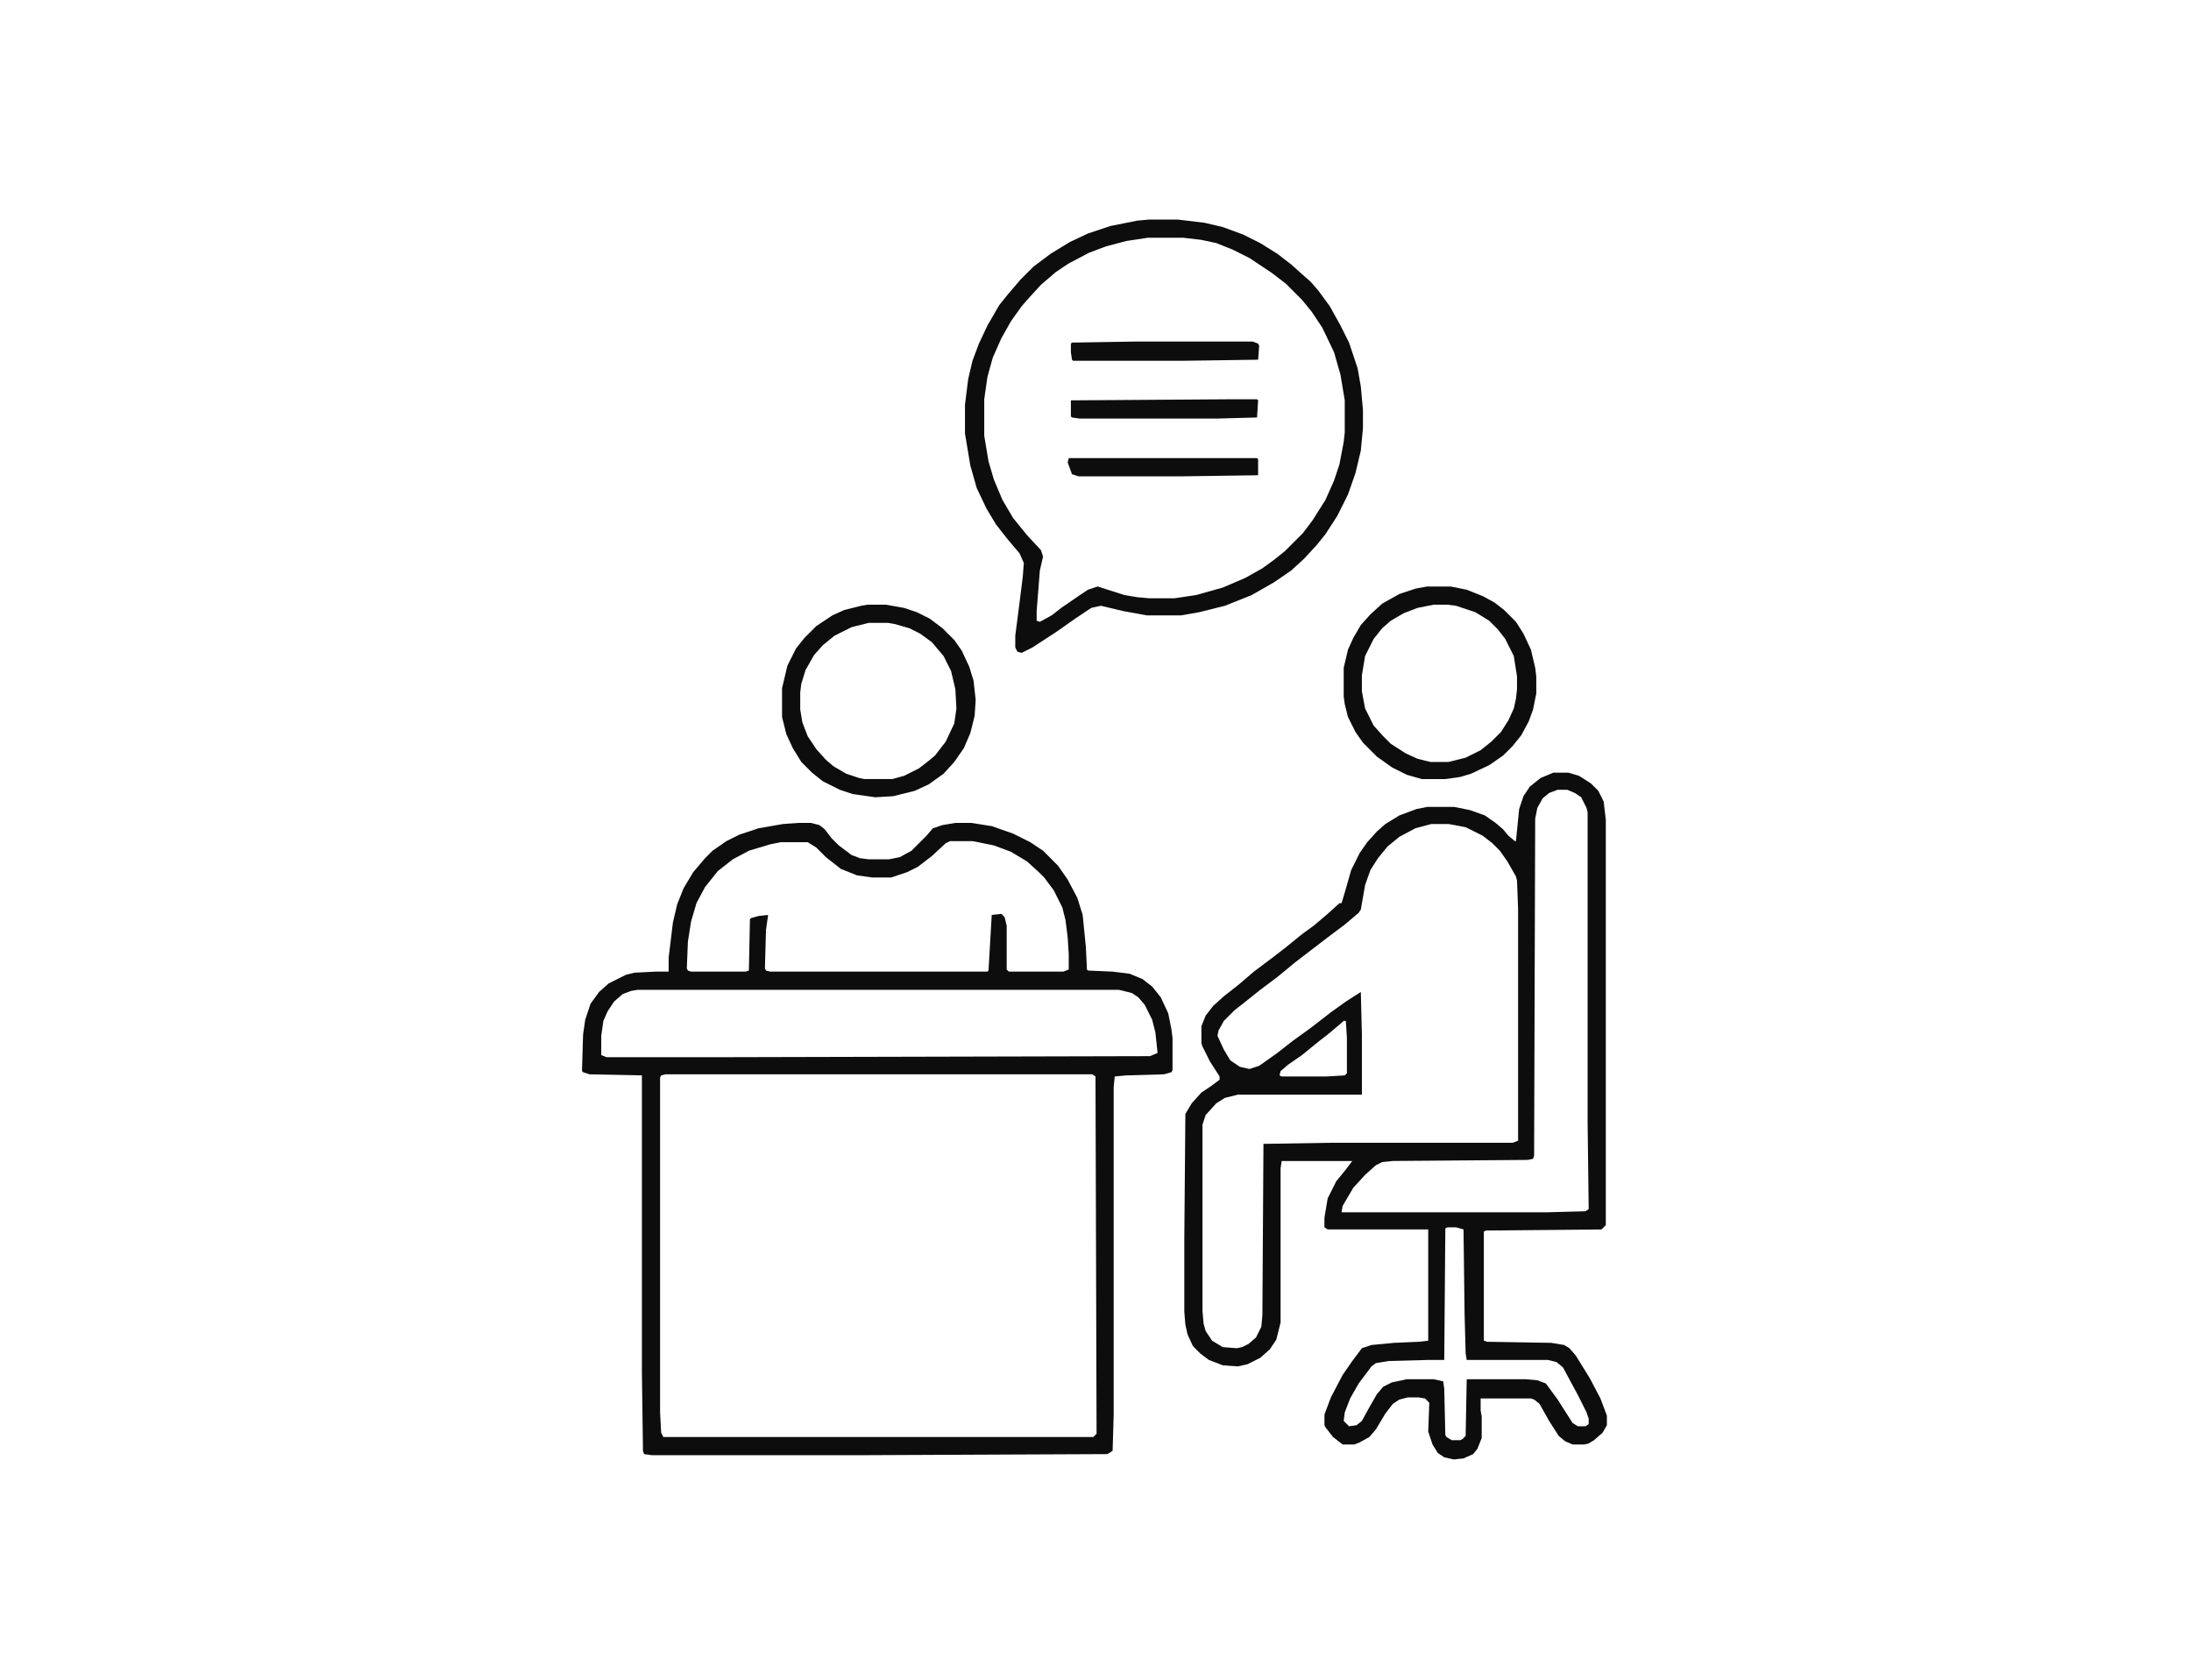
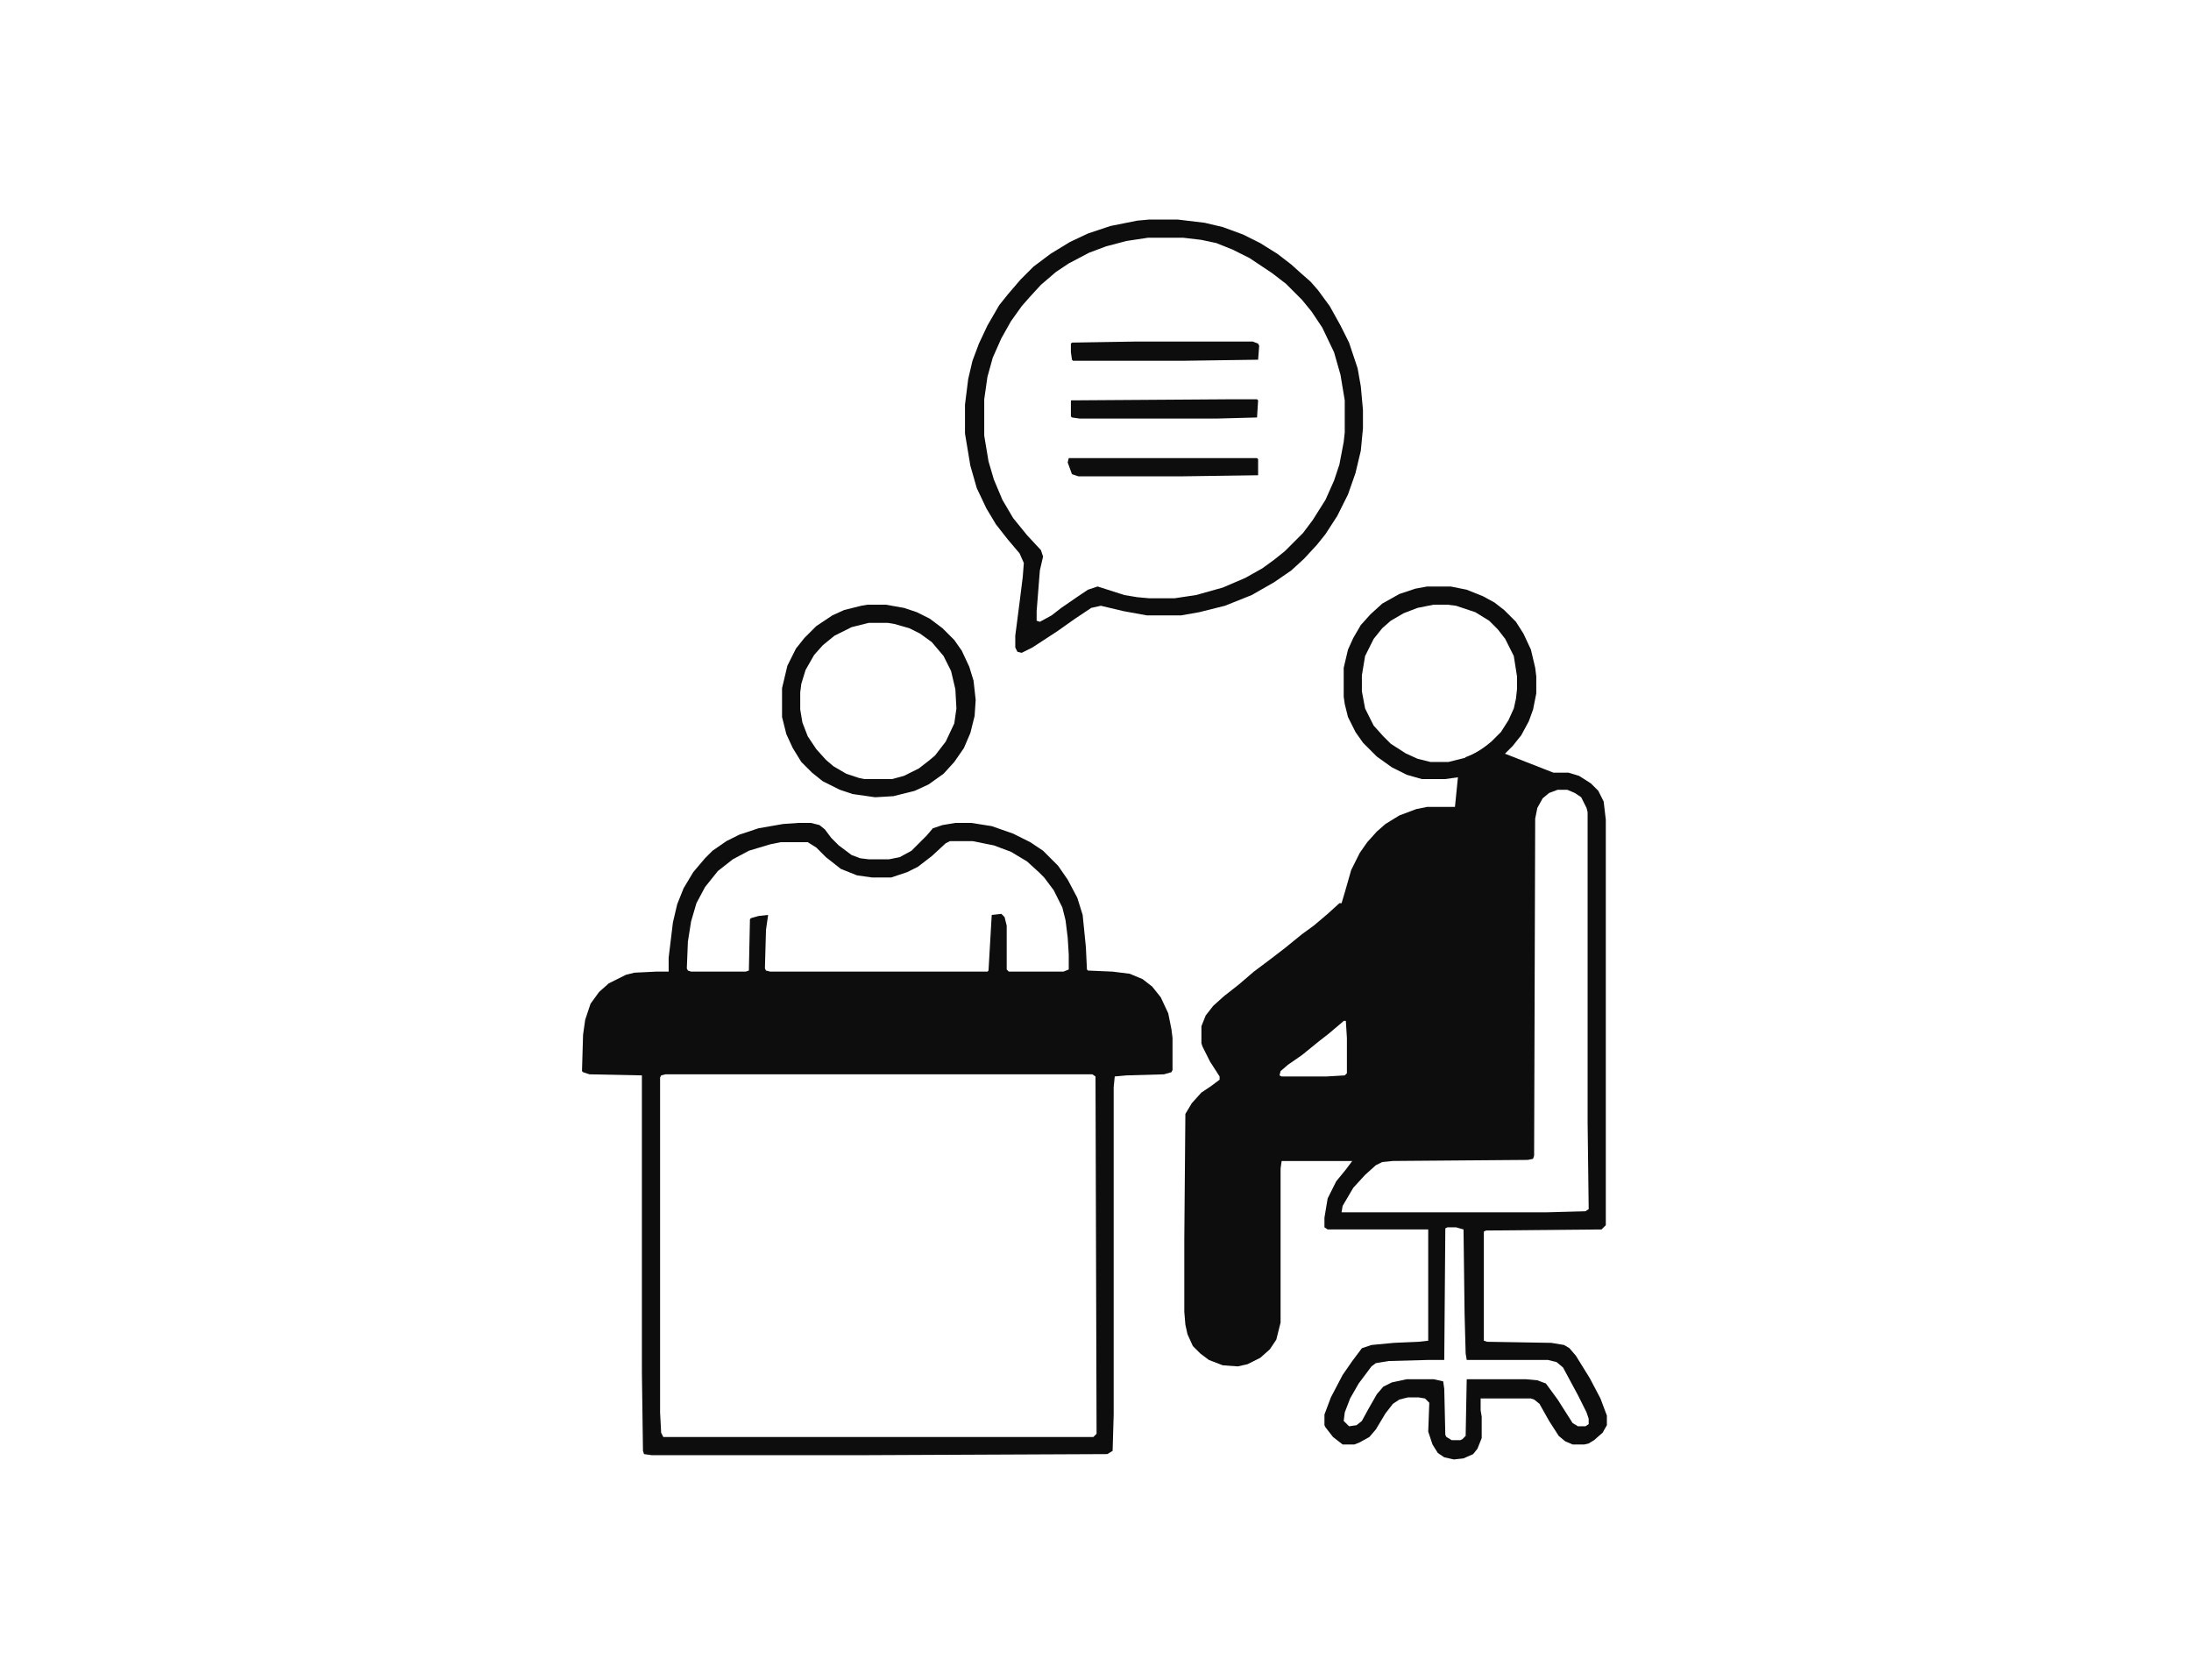
<svg xmlns="http://www.w3.org/2000/svg" version="1.1" viewBox="0 0 2048 1570" width="193" height="148">
  <path transform="translate(0)" d="m0 0h2048v1570h-2048z" fill="#fff" />
-   <path transform="translate(1452,722)" d="m0 0h14l10 3 11 7 7 7 5 10 2 17v379l-4 4-108 1-2 1v102l3 1 60 1 12 2 5 3 6 7 13 21 10 19 6 16v9l-4 7-8 7-5 3-4 1h-11l-7-3-6-5-9-14-9-16-5-4-3-1h-47v11l1 6v20l-4 10-4 5-9 4-9 1-9-2-6-4-5-8-4-12 1-27-4-4-6-1h-10l-8 2-6 4-7 9-9 15-6 7-9 5-5 2h-11l-9-7-7-9-1-2v-10l6-16 11-21 9-13 9-12 9-3 21-2 23-1 9-1v-104h-94l-3-2v-9l3-18 8-16 9-11 6-8h-66l-1 7v144l-4 16-6 9-9 8-12 6-9 2-14-1-13-5-8-6-7-7-5-11-2-9-1-12v-68l1-117 6-10 9-10 9-6 8-6v-3l-9-14-7-14-1-3v-16l4-10 7-9 10-9 14-11 14-12 16-12 13-10 16-13 11-8 13-11 11-10h2l3-10 6-21 8-16 7-10 9-10 8-7 13-8 16-6 10-2h25l15 3 14 5 10 7 7 6 5 6 6 5h1l3-30 4-12 6-9 10-8z" fill="#0D0D0D" />
+   <path transform="translate(1452,722)" d="m0 0h14l10 3 11 7 7 7 5 10 2 17v379l-4 4-108 1-2 1v102l3 1 60 1 12 2 5 3 6 7 13 21 10 19 6 16v9l-4 7-8 7-5 3-4 1h-11l-7-3-6-5-9-14-9-16-5-4-3-1h-47v11l1 6v20l-4 10-4 5-9 4-9 1-9-2-6-4-5-8-4-12 1-27-4-4-6-1h-10l-8 2-6 4-7 9-9 15-6 7-9 5-5 2h-11l-9-7-7-9-1-2v-10l6-16 11-21 9-13 9-12 9-3 21-2 23-1 9-1v-104h-94l-3-2v-9l3-18 8-16 9-11 6-8h-66l-1 7v144l-4 16-6 9-9 8-12 6-9 2-14-1-13-5-8-6-7-7-5-11-2-9-1-12v-68l1-117 6-10 9-10 9-6 8-6v-3l-9-14-7-14-1-3v-16l4-10 7-9 10-9 14-11 14-12 16-12 13-10 16-13 11-8 13-11 11-10h2l3-10 6-21 8-16 7-10 9-10 8-7 13-8 16-6 10-2h25h1l3-30 4-12 6-9 10-8z" fill="#0D0D0D" />
  <path transform="translate(622 1e3)" d="m0 0h399l3 2 1 334-3 3h-402l-2-4-1-19v-313l1-2z" fill="#fff" />
  <path transform="translate(746,769)" d="m0 0h12l8 2 5 4 6 8 7 7 12 9 8 3 8 1h19l10-2 11-6 14-14 6-7 9-3 12-2h15l19 3 20 7 16 8 12 8 14 14 9 13 9 17 5 16 3 30 1 21 1 1 23 1 16 2 12 5 9 7 8 10 7 15 3 15 1 8v30l-1 2-7 2-35 1-11 1-1 10v306l-1 34-5 3-225 1h-201l-7-1-1-3-1-73v-278l-49-1-6-2-1-1 1-34 2-14 5-15 8-11 9-8 16-8 8-2 20-1h12v-13l4-33 4-17 6-15 9-15 11-13 7-7 13-9 12-6 18-6 23-4zm-124 235-4 1-1 2v313l1 19 2 4h402l3-3-1-334-3-2z" fill="#0D0D0D" />
  <path transform="translate(1074,205)" d="m0 0h27l25 3 17 4 19 7 16 8 16 10 13 10 10 9 8 7 7 8 11 15 10 18 8 16 8 24 3 17 2 22v17l-2 21-5 21-7 20-10 20-11 17-8 10-12 13-12 11-16 11-21 12-25 10-24 6-17 3h-32l-22-4-21-5-9 2-15 10-17 12-23 15-10 5-4-1-2-4v-11l4-31 3-24 1-13-4-9-11-13-11-14-9-15-9-19-6-21-5-30v-27l3-24 4-17 6-16 8-17 11-19 8-10 12-14 12-12 16-12 18-11 17-8 21-7 25-5z" fill="#fff" />
-   <path transform="translate(1338,770)" d="m0 0h16l16 3 16 8 9 7 7 7 7 10 8 14 1 4 1 26v217l-5 2h-171l-62 1-1 160-1 11-5 10-7 6-6 3-5 1-13-1-10-6-6-9-2-7-1-12v-174l3-9 10-11 8-5 12-3h116v-56l-1-40-14 9-14 10-18 14-18 13-14 11-17 12-9 3-9-2-9-6-6-10-6-13 1-5 5-9 10-10 9-7 15-12 16-12 17-14 30-23 16-12 13-11 2-3 4-23 5-14 7-11 9-11 11-9 15-8z" fill="#fff" />
  <path transform="translate(888,786)" d="m0 0h21l20 4 16 6 15 9 11 10 5 5 9 12 8 16 3 12 2 16 1 16v14l-5 2h-51l-2-2v-41l-2-8-3-3-9 1-3 52-1 1h-203l-4-1-1-2 1-36 2-14-9 1-7 2-1 1-1 48-3 1h-51l-3-1-1-2 1-25 3-19 5-17 8-15 12-15 14-11 15-8 20-6 10-2h25l8 5 9 9 14 11 15 6 14 2h18l15-5 10-5 13-10 13-12z" fill="#fff" />
-   <path transform="translate(596,925)" d="m0 0h450l12 3 6 4 6 7 7 14 3 12 2 19-7 3-409 1h-99l-5-2v-18l2-14 4-9 6-9 8-7 8-3z" fill="#fff" />
  <path transform="translate(1456,738)" d="m0 0h9l7 3 6 4 5 10 1 4v290l1 81-3 2-37 1h-191l1-6 10-17 11-12 10-9 6-3 10-1 126-1 5-1 1-3 1-315 2-10 5-9 6-5z" fill="#fff" />
  <path transform="translate(1074,205)" d="m0 0h27l25 3 17 4 19 7 16 8 16 10 13 10 10 9 8 7 7 8 11 15 10 18 8 16 8 24 3 17 2 22v17l-2 21-5 21-7 20-10 20-11 17-8 10-12 13-12 11-16 11-21 12-25 10-24 6-17 3h-32l-22-4-21-5-9 2-15 10-17 12-23 15-10 5-4-1-2-4v-11l4-31 3-24 1-13-4-9-11-13-11-14-9-15-9-19-6-21-5-30v-27l3-24 4-17 6-16 8-17 11-19 8-10 12-14 12-12 16-12 18-11 17-8 21-7 25-5zm-1 17-20 3-19 5-16 6-19 10-12 8-14 12-11 12-7 8-10 14-9 16-8 18-5 18-3 21v34l4 24 5 17 8 19 10 17 13 16 13 14 2 6-3 13-3 38v9l3 1 11-6 9-7 16-11 9-6 9-3 25 8 12 2 11 1h24l20-3 25-7 21-9 16-9 11-8 10-8 17-17 9-12 12-19 8-18 5-15 4-21 1-9v-30l-4-24-6-21-11-23-10-15-9-11-15-15-13-10-21-14-16-8-15-6-14-3-17-2z" fill="#0D0D0D" />
-   <path transform="translate(812,582)" d="m0 0h18l14 3 13 5 10 7 8 7 10 14 5 12 3 14 1 18-2 14-8 17-12 15-10 8-14 8-9 3-5 1h-26l-14-4-12-6-9-7-8-8-10-15-5-13-2-12v-16l2-12 5-13 7-11 9-10 12-9 13-6z" fill="#fff" />
  <path transform="translate(1340,565)" d="m0 0h13l12 2 16 6 12 8 10 10 7 11 5 11 3 19v12l-2 14-4 11-5 9-7 9-9 9-14 9-14 5-9 2h-17l-15-4-15-8-10-8-11-11-8-14-4-13-1-8v-15l3-18 8-16 12-14 14-9 12-5 11-3z" fill="#fff" />
  <path transform="translate(1334,548)" d="m0 0h22l15 3 15 6 11 6 9 7 11 11 7 11 7 15 4 17 1 8v16l-3 15-4 11-7 13-8 10-9 9-13 9-17 8-10 3-14 2h-22l-14-4-14-7-14-10-13-13-7-10-7-14-3-12-1-7v-27l4-17 5-11 7-12 9-10 11-10 16-9 15-5zm6 17-15 3-13 5-12 7-8 7-8 10-8 16-3 18v15l3 16 8 16 9 10 7 7 14 9 11 5 12 3h17l16-4 14-7 10-8 9-9 7-11 5-11 2-9 1-9v-12l-3-19-8-16-7-9-8-8-13-8-18-6-8-1z" fill="#0D0D0D" />
  <path transform="translate(811,565)" d="m0 0h17l17 3 12 4 12 6 12 9 11 11 7 10 7 15 4 13 2 18-1 15-4 16-6 14-9 13-10 11-14 10-13 6-20 5-17 1-21-3-12-4-16-8-10-8-10-10-8-13-6-13-4-16v-27l5-21 8-16 8-10 11-11 15-10 11-5 16-4zm1 17-16 4-16 8-11 9-8 9-8 14-4 13-1 8v16l2 12 5 13 8 12 9 10 7 6 12 7 12 4 5 1h26l11-3 14-7 9-7 6-5 10-13 8-17 2-14-1-18-4-17-7-14-11-13-11-8-10-5-14-4-6-1z" fill="#0D0D0D" />
  <path transform="translate(1353,1147)" d="m0 0h8l7 2 1 79 1 37 1 6h76l8 2 6 5 14 26 8 16 2 6v5l-3 2h-7l-5-3-14-22-11-15-8-3-11-1h-55l-1 53-3 3-2 1h-8l-5-3-1-2-1-43-1-7-9-2h-25l-14 3-8 4-6 7-8 14-6 11-5 4-7 1-5-5 1-8 5-13 8-14 12-16 4-3 12-2 37-1h15l1-123z" fill="#fff" />
  <path transform="translate(1063,319)" d="m0 0h108l5 2 1 2-1 13-70 1h-103l-1-1-1-7v-8l1-1z" fill="#0D0D0D" />
  <path transform="translate(1147,373)" d="m0 0h28l1 1-1 16-37 1h-129l-7-1-1-1v-15z" fill="#0D0D0D" />
  <path transform="translate(999,428)" d="m0 0h176l1 1v15l-70 1h-98l-6-2-4-11z" fill="#0D0D0D" />
  <path transform="translate(1256,954)" d="m0 0h2l1 16v33l-2 2-17 1h-42l-2-1 1-4 7-6 13-9 16-13 9-7 13-11z" fill="#fff" />
</svg>